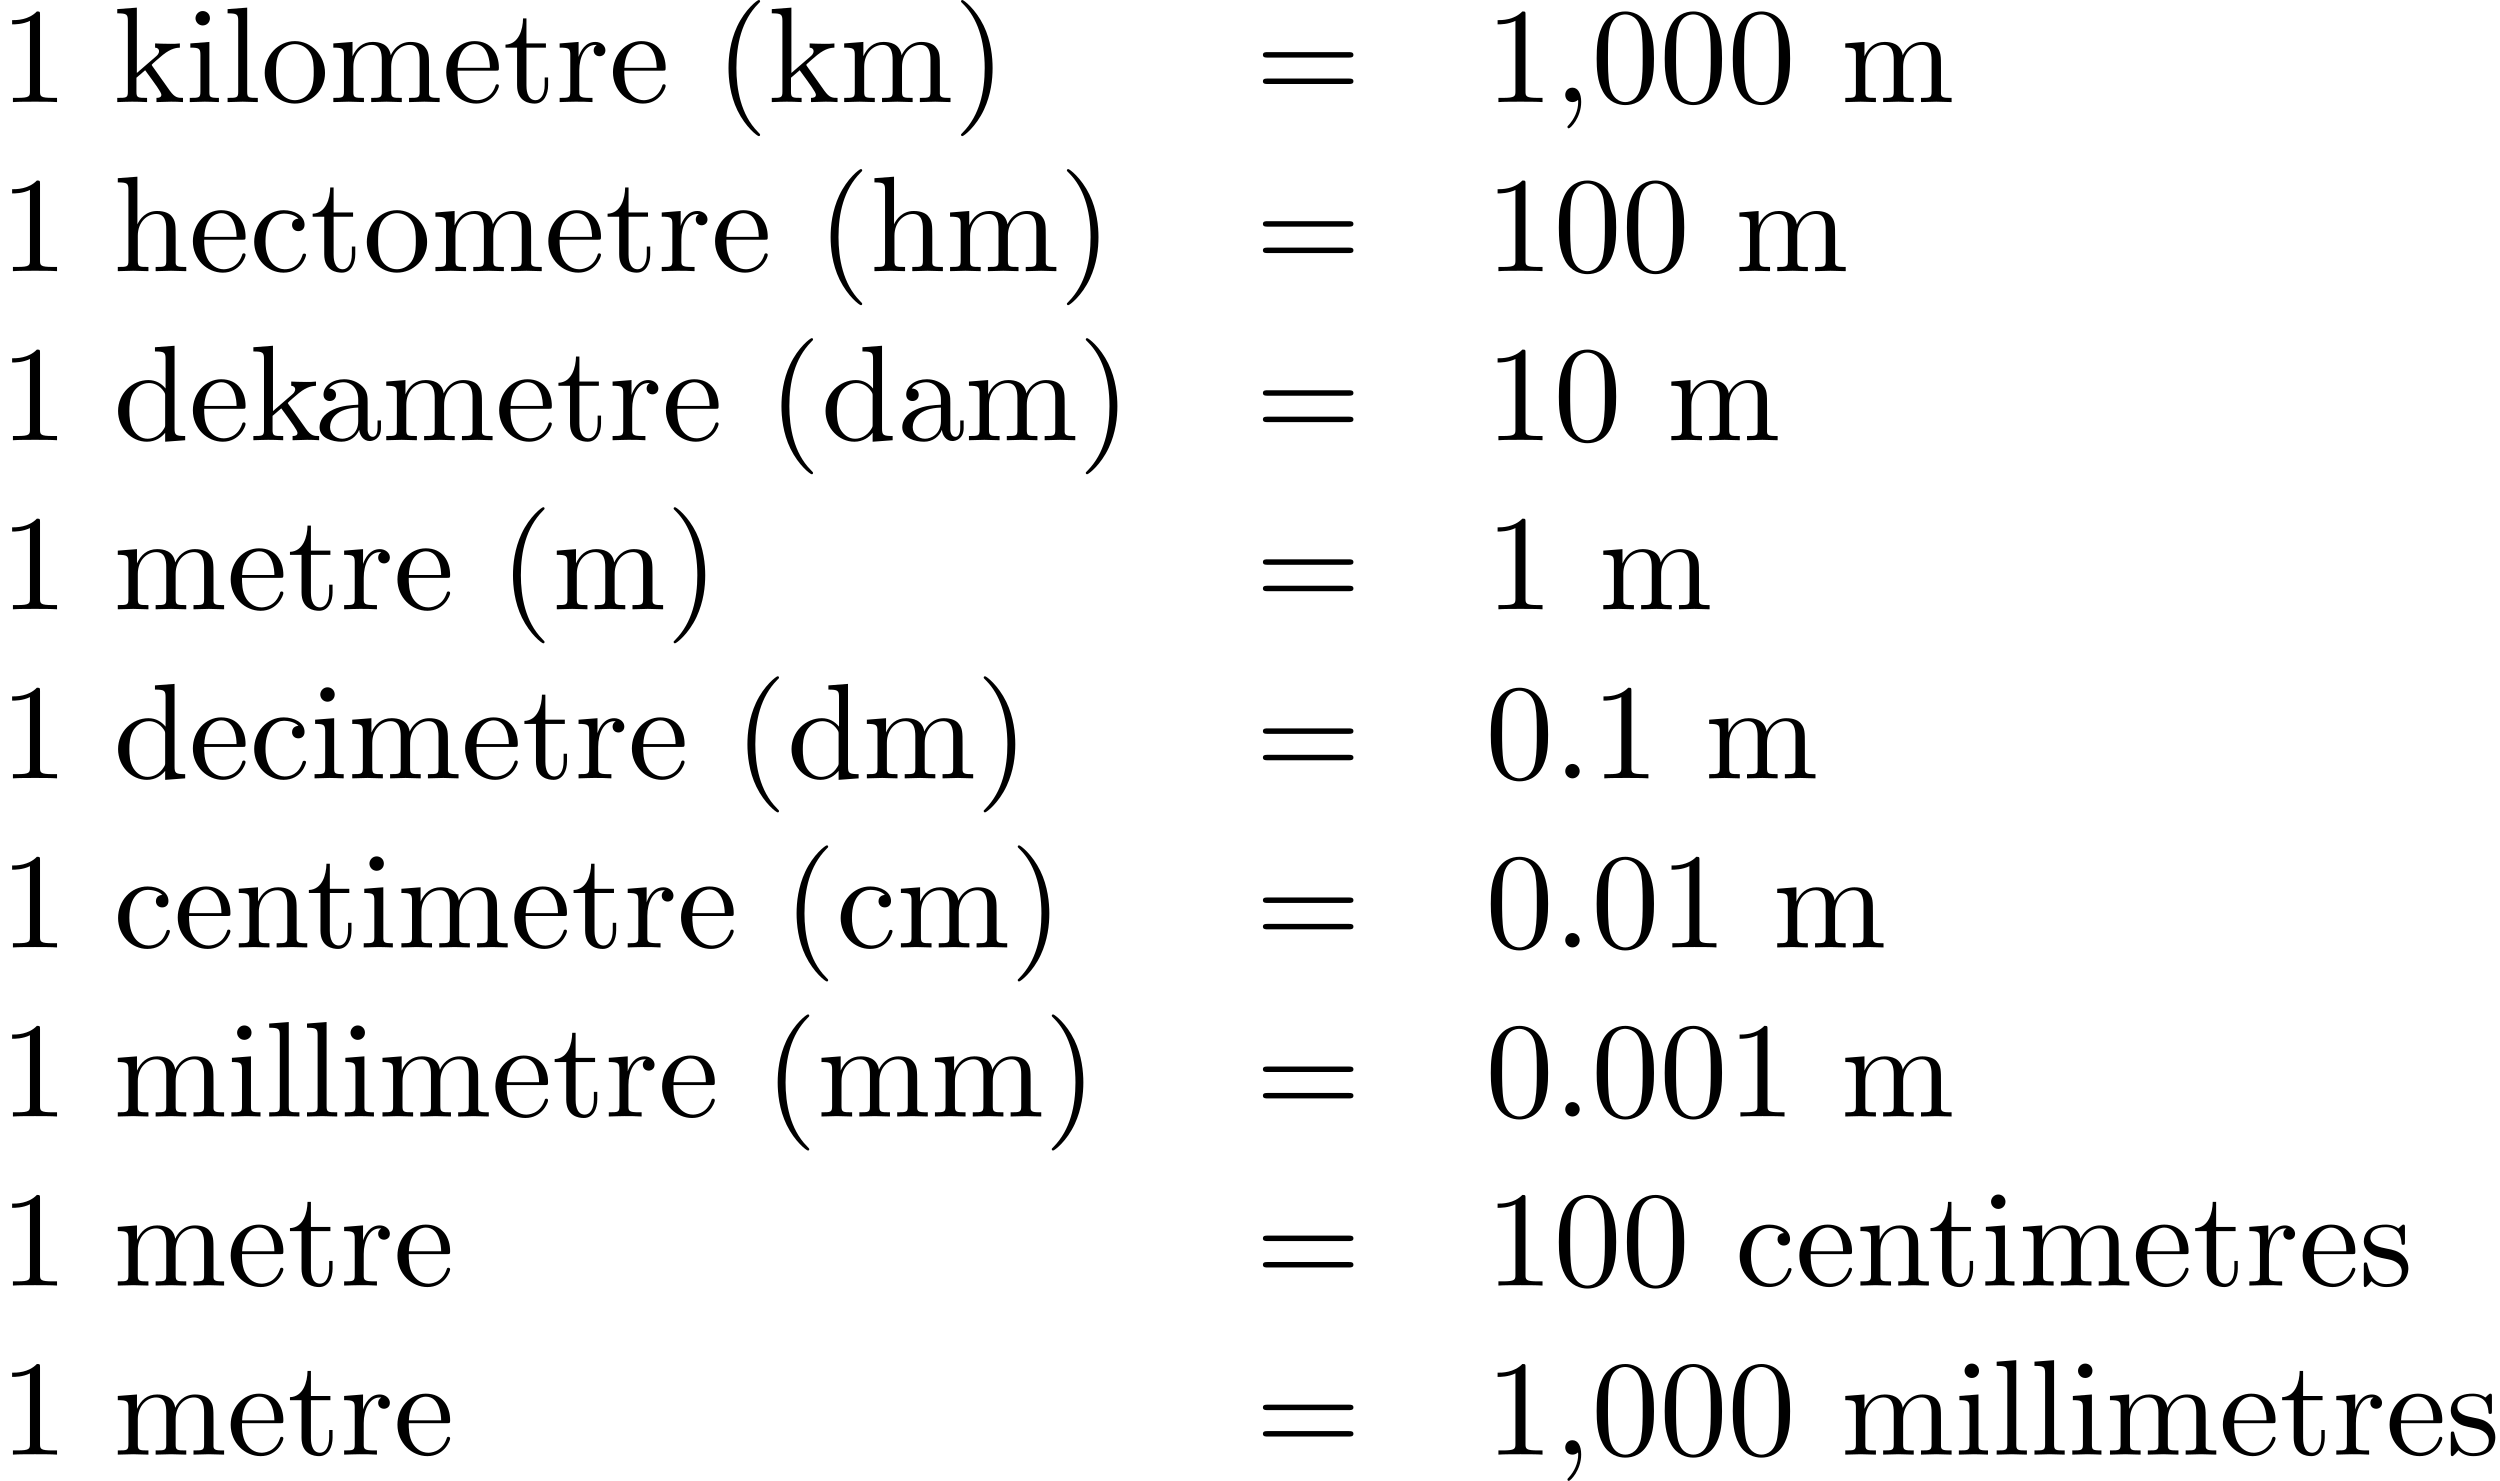
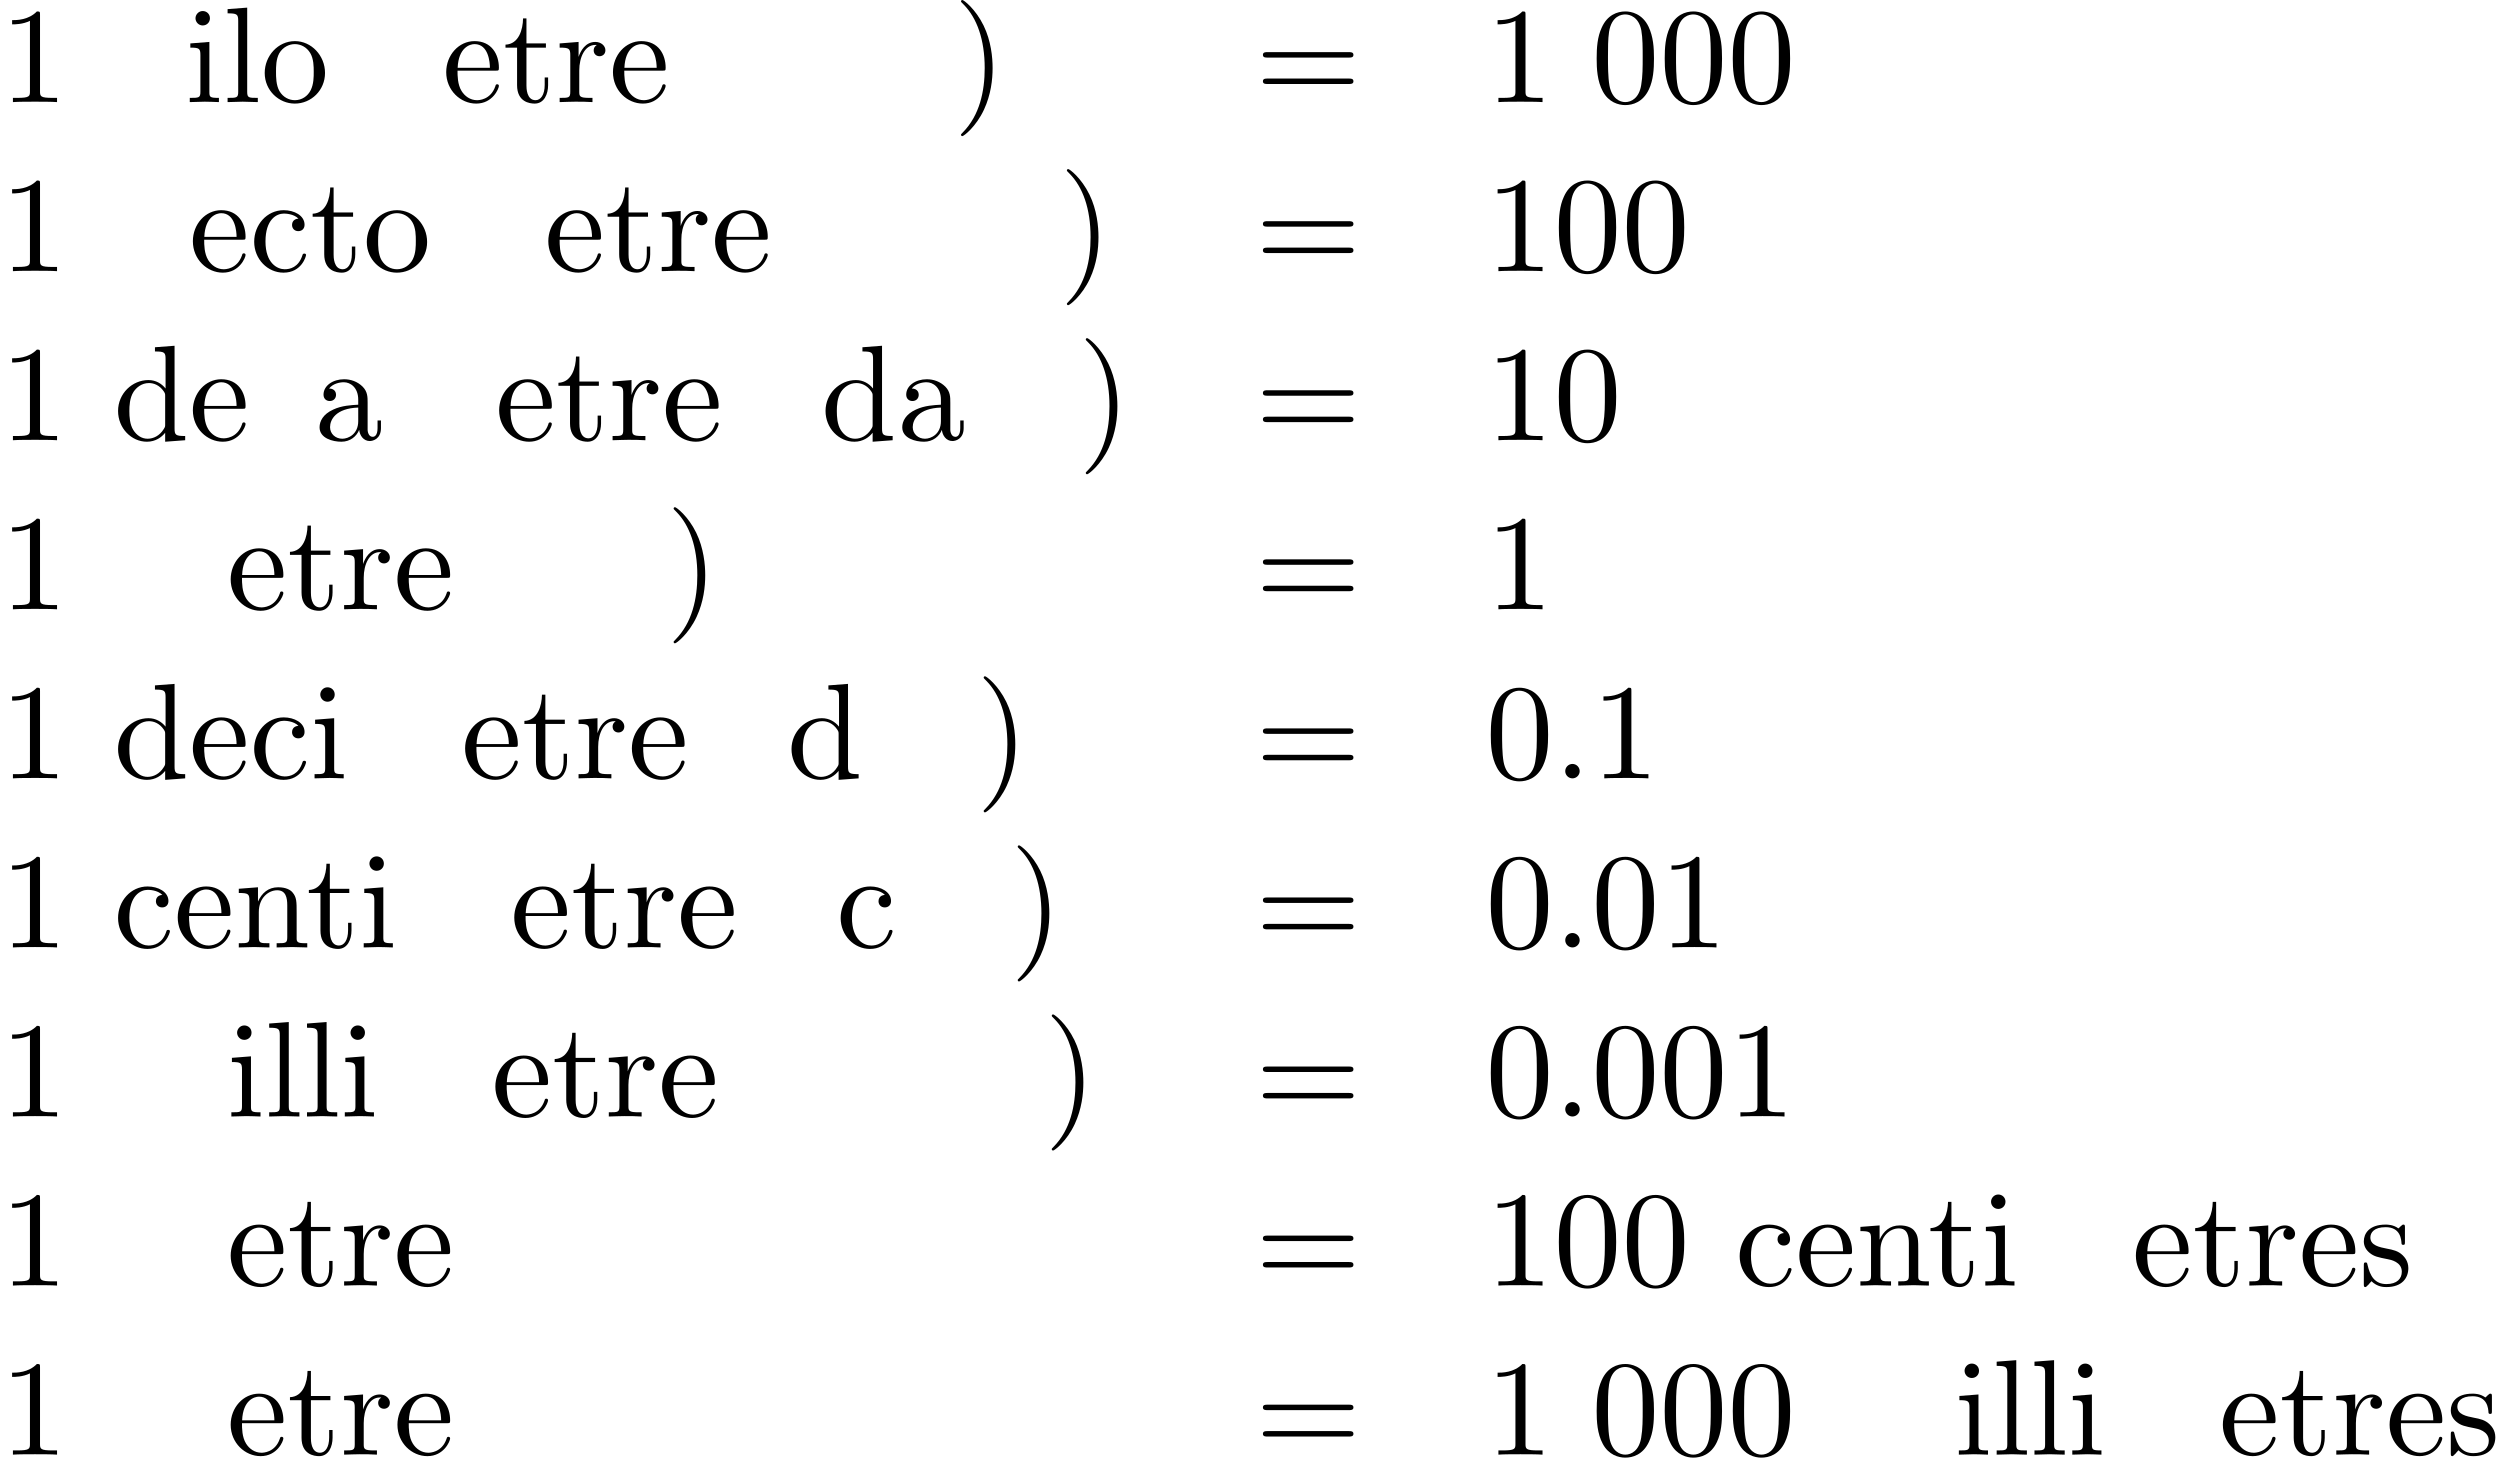
<svg xmlns="http://www.w3.org/2000/svg" xmlns:xlink="http://www.w3.org/1999/xlink" version="1.1" width="200.35pt" height="118.696pt" viewBox="75.716 59.086 200.35 118.696">
  <defs>
-     <path id="g0-40" d="M3.611 2.618C3.611 2.585 3.611 2.564 3.425 2.378C2.062 1.004 1.713-1.058 1.713-2.727C1.713-4.625 2.127-6.524 3.469-7.887C3.611-8.018 3.611-8.04 3.611-8.073C3.611-8.149 3.567-8.182 3.502-8.182C3.393-8.182 2.411-7.44 1.767-6.055C1.211-4.855 1.08-3.644 1.08-2.727C1.08-1.876 1.2-.556 1.8 .676C2.455 2.018 3.393 2.727 3.502 2.727C3.567 2.727 3.611 2.695 3.611 2.618Z" />
    <path id="g0-41" d="M3.153-2.727C3.153-3.578 3.033-4.898 2.433-6.131C1.778-7.473 .84-8.182 .731-8.182C.665-8.182 .622-8.138 .622-8.073C.622-8.04 .622-8.018 .829-7.822C1.898-6.742 2.52-5.007 2.52-2.727C2.52-.862 2.116 1.058 .764 2.433C.622 2.564 .622 2.585 .622 2.618C.622 2.684 .665 2.727 .731 2.727C.84 2.727 1.822 1.985 2.465 .6C3.022-.6 3.153-1.811 3.153-2.727Z" />
-     <path id="g0-44" d="M2.215-.011C2.215-.709 1.953-1.156 1.516-1.156C1.135-1.156 .938-.862 .938-.578S1.124 0 1.516 0C1.691 0 1.822-.065 1.931-.153L1.953-.175C1.964-.175 1.975-.164 1.975-.011C1.975 .687 1.669 1.353 1.189 1.865C1.124 1.931 1.113 1.942 1.113 1.985C1.113 2.062 1.167 2.105 1.222 2.105C1.353 2.105 2.215 1.244 2.215-.011Z" />
    <path id="g0-46" d="M2.095-.578C2.095-.895 1.833-1.156 1.516-1.156S.938-.895 .938-.578S1.2 0 1.516 0S2.095-.262 2.095-.578Z" />
    <path id="g0-48" d="M5.018-3.491C5.018-4.364 4.964-5.236 4.582-6.044C4.08-7.091 3.185-7.265 2.727-7.265C2.073-7.265 1.276-6.982 .829-5.967C.48-5.215 .425-4.364 .425-3.491C.425-2.673 .469-1.691 .916-.862C1.385 .022 2.182 .24 2.716 .24C3.305 .24 4.135 .011 4.615-1.025C4.964-1.778 5.018-2.629 5.018-3.491ZM2.716 0C2.291 0 1.647-.273 1.451-1.32C1.331-1.975 1.331-2.978 1.331-3.622C1.331-4.32 1.331-5.04 1.418-5.629C1.625-6.927 2.444-7.025 2.716-7.025C3.076-7.025 3.796-6.829 4.004-5.749C4.113-5.138 4.113-4.309 4.113-3.622C4.113-2.804 4.113-2.062 3.993-1.364C3.829-.327 3.207 0 2.716 0Z" />
    <path id="g0-49" d="M3.207-6.982C3.207-7.244 3.207-7.265 2.956-7.265C2.28-6.567 1.32-6.567 .971-6.567V-6.229C1.189-6.229 1.833-6.229 2.4-6.513V-.862C2.4-.469 2.367-.338 1.385-.338H1.036V0C1.418-.033 2.367-.033 2.804-.033S4.189-.033 4.571 0V-.338H4.222C3.24-.338 3.207-.458 3.207-.862V-6.982Z" />
    <path id="g0-61" d="M7.495-3.567C7.658-3.567 7.865-3.567 7.865-3.785S7.658-4.004 7.505-4.004H.971C.818-4.004 .611-4.004 .611-3.785S.818-3.567 .982-3.567H7.495ZM7.505-1.451C7.658-1.451 7.865-1.451 7.865-1.669S7.658-1.887 7.495-1.887H.982C.818-1.887 .611-1.887 .611-1.669S.818-1.451 .971-1.451H7.505Z" />
    <path id="g0-97" d="M3.633-.829C3.676-.393 3.971 .065 4.484 .065C4.713 .065 5.378-.087 5.378-.971V-1.582H5.105V-.971C5.105-.338 4.833-.273 4.713-.273C4.353-.273 4.309-.764 4.309-.818V-3C4.309-3.458 4.309-3.884 3.916-4.287C3.491-4.713 2.945-4.887 2.422-4.887C1.527-4.887 .775-4.375 .775-3.655C.775-3.327 .993-3.142 1.276-3.142C1.582-3.142 1.778-3.36 1.778-3.644C1.778-3.775 1.724-4.135 1.222-4.145C1.516-4.527 2.051-4.647 2.4-4.647C2.935-4.647 3.556-4.222 3.556-3.251V-2.847C3-2.815 2.236-2.782 1.549-2.455C.731-2.084 .458-1.516 .458-1.036C.458-.153 1.516 .12 2.204 .12C2.924 .12 3.425-.316 3.633-.829ZM3.556-2.618V-1.527C3.556-.491 2.771-.12 2.28-.12C1.745-.12 1.298-.502 1.298-1.047C1.298-1.647 1.756-2.553 3.556-2.618Z" />
    <path id="g0-99" d="M1.276-2.378C1.276-4.156 2.171-4.615 2.749-4.615C2.847-4.615 3.535-4.604 3.916-4.211C3.469-4.178 3.404-3.851 3.404-3.709C3.404-3.425 3.6-3.207 3.905-3.207C4.189-3.207 4.407-3.393 4.407-3.72C4.407-4.462 3.578-4.887 2.738-4.887C1.375-4.887 .371-3.709 .371-2.356C.371-.96 1.451 .12 2.716 .12C4.178 .12 4.527-1.189 4.527-1.298S4.418-1.407 4.385-1.407C4.287-1.407 4.265-1.364 4.244-1.298C3.927-.284 3.218-.153 2.815-.153C2.236-.153 1.276-.622 1.276-2.378Z" />
    <path id="g0-100" d="M4.145-.6V.12L5.749 0V-.338C4.985-.338 4.898-.415 4.898-.949V-7.571L3.327-7.451V-7.113C4.091-7.113 4.178-7.036 4.178-6.502V-4.145C3.862-4.538 3.393-4.822 2.804-4.822C1.516-4.822 .371-3.753 .371-2.345C.371-.96 1.44 .12 2.684 .12C3.382 .12 3.873-.251 4.145-.6ZM4.145-3.524V-1.287C4.145-1.091 4.145-1.069 4.025-.884C3.698-.36 3.207-.12 2.738-.12C2.247-.12 1.855-.404 1.593-.818C1.309-1.265 1.276-1.887 1.276-2.335C1.276-2.738 1.298-3.393 1.615-3.884C1.844-4.222 2.258-4.582 2.847-4.582C3.229-4.582 3.687-4.418 4.025-3.927C4.145-3.742 4.145-3.72 4.145-3.524Z" />
    <path id="g0-101" d="M1.222-2.749C1.287-4.375 2.204-4.647 2.575-4.647C3.698-4.647 3.807-3.175 3.807-2.749H1.222ZM1.211-2.52H4.255C4.495-2.52 4.527-2.52 4.527-2.749C4.527-3.829 3.938-4.887 2.575-4.887C1.309-4.887 .305-3.764 .305-2.4C.305-.938 1.451 .12 2.705 .12C4.036 .12 4.527-1.091 4.527-1.298C4.527-1.407 4.44-1.429 4.385-1.429C4.287-1.429 4.265-1.364 4.244-1.276C3.862-.153 2.88-.153 2.771-.153C2.225-.153 1.789-.48 1.538-.884C1.211-1.407 1.211-2.127 1.211-2.52Z" />
-     <path id="g0-104" d="M1.2-.829C1.2-.338 1.08-.338 .349-.338V0C.731-.011 1.287-.033 1.582-.033C1.865-.033 2.433-.011 2.804 0V-.338C2.073-.338 1.953-.338 1.953-.829V-2.836C1.953-3.971 2.727-4.582 3.425-4.582C4.113-4.582 4.233-3.993 4.233-3.371V-.829C4.233-.338 4.113-.338 3.382-.338V0C3.764-.011 4.32-.033 4.615-.033C4.898-.033 5.465-.011 5.836 0V-.338C5.269-.338 4.996-.338 4.985-.665V-2.749C4.985-3.687 4.985-4.025 4.647-4.418C4.495-4.604 4.135-4.822 3.502-4.822C2.585-4.822 2.105-4.167 1.92-3.753V-7.571L.349-7.451V-7.113C1.113-7.113 1.2-7.036 1.2-6.502V-.829Z" />
    <path id="g0-105" d="M1.931-4.822L.404-4.702V-4.364C1.113-4.364 1.211-4.298 1.211-3.764V-.829C1.211-.338 1.091-.338 .36-.338V0C.709-.011 1.298-.033 1.56-.033C1.942-.033 2.324-.011 2.695 0V-.338C1.975-.338 1.931-.393 1.931-.818V-4.822ZM1.975-6.72C1.975-7.069 1.702-7.298 1.396-7.298C1.058-7.298 .818-7.004 .818-6.72C.818-6.425 1.058-6.142 1.396-6.142C1.702-6.142 1.975-6.371 1.975-6.72Z" />
-     <path id="g0-107" d="M1.156-.829C1.156-.338 1.036-.338 .305-.338V0C.665-.011 1.178-.033 1.495-.033C1.822-.033 2.258-.022 2.695 0V-.338C1.964-.338 1.844-.338 1.844-.829V-1.953L2.542-2.553C3.382-1.396 3.84-.785 3.84-.589C3.84-.382 3.655-.338 3.447-.338V0C3.753-.011 4.396-.033 4.625-.033C4.942-.033 5.258-.022 5.575 0V-.338C5.171-.338 4.931-.338 4.516-.916L3.131-2.869C3.12-2.891 3.065-2.956 3.065-2.989C3.065-3.033 3.84-3.687 3.949-3.775C4.636-4.331 5.095-4.353 5.324-4.364V-4.702C5.007-4.669 4.865-4.669 4.56-4.669C4.167-4.669 3.491-4.691 3.338-4.702V-4.364C3.545-4.353 3.655-4.233 3.655-4.091C3.655-3.873 3.502-3.742 3.415-3.665L1.876-2.335V-7.571L.305-7.451V-7.113C1.069-7.113 1.156-7.036 1.156-6.502V-.829Z" />
    <path id="g0-108" d="M1.931-7.571L.36-7.451V-7.113C1.124-7.113 1.211-7.036 1.211-6.502V-.829C1.211-.338 1.091-.338 .36-.338V0C.72-.011 1.298-.033 1.571-.033S2.378-.011 2.782 0V-.338C2.051-.338 1.931-.338 1.931-.829V-7.571Z" />
-     <path id="g0-109" d="M1.2-3.753V-.829C1.2-.338 1.08-.338 .349-.338V0C.731-.011 1.287-.033 1.582-.033C1.865-.033 2.433-.011 2.804 0V-.338C2.073-.338 1.953-.338 1.953-.829V-2.836C1.953-3.971 2.727-4.582 3.425-4.582C4.113-4.582 4.233-3.993 4.233-3.371V-.829C4.233-.338 4.113-.338 3.382-.338V0C3.764-.011 4.32-.033 4.615-.033C4.898-.033 5.465-.011 5.836 0V-.338C5.105-.338 4.985-.338 4.985-.829V-2.836C4.985-3.971 5.76-4.582 6.458-4.582C7.145-4.582 7.265-3.993 7.265-3.371V-.829C7.265-.338 7.145-.338 6.415-.338V0C6.796-.011 7.353-.033 7.647-.033C7.931-.033 8.498-.011 8.869 0V-.338C8.302-.338 8.029-.338 8.018-.665V-2.749C8.018-3.687 8.018-4.025 7.68-4.418C7.527-4.604 7.167-4.822 6.535-4.822C5.618-4.822 5.138-4.167 4.953-3.753C4.8-4.702 3.993-4.822 3.502-4.822C2.705-4.822 2.193-4.353 1.887-3.676V-4.822L.349-4.702V-4.364C1.113-4.364 1.2-4.287 1.2-3.753Z" />
    <path id="g0-110" d="M1.2-3.753V-.829C1.2-.338 1.08-.338 .349-.338V0C.731-.011 1.287-.033 1.582-.033C1.865-.033 2.433-.011 2.804 0V-.338C2.073-.338 1.953-.338 1.953-.829V-2.836C1.953-3.971 2.727-4.582 3.425-4.582C4.113-4.582 4.233-3.993 4.233-3.371V-.829C4.233-.338 4.113-.338 3.382-.338V0C3.764-.011 4.32-.033 4.615-.033C4.898-.033 5.465-.011 5.836 0V-.338C5.269-.338 4.996-.338 4.985-.665V-2.749C4.985-3.687 4.985-4.025 4.647-4.418C4.495-4.604 4.135-4.822 3.502-4.822C2.705-4.822 2.193-4.353 1.887-3.676V-4.822L.349-4.702V-4.364C1.113-4.364 1.2-4.287 1.2-3.753Z" />
    <path id="g0-111" d="M5.138-2.335C5.138-3.731 4.047-4.887 2.727-4.887C1.364-4.887 .305-3.698 .305-2.335C.305-.927 1.44 .12 2.716 .12C4.036 .12 5.138-.949 5.138-2.335ZM2.727-.153C2.258-.153 1.778-.382 1.484-.884C1.211-1.364 1.211-2.029 1.211-2.422C1.211-2.847 1.211-3.436 1.473-3.916C1.767-4.418 2.28-4.647 2.716-4.647C3.196-4.647 3.665-4.407 3.949-3.938S4.233-2.836 4.233-2.422C4.233-2.029 4.233-1.44 3.993-.96C3.753-.469 3.273-.153 2.727-.153Z" />
    <path id="g0-114" d="M1.822-3.622V-4.822L.305-4.702V-4.364C1.069-4.364 1.156-4.287 1.156-3.753V-.829C1.156-.338 1.036-.338 .305-.338V0C.731-.011 1.244-.033 1.549-.033C1.985-.033 2.498-.033 2.935 0V-.338H2.705C1.898-.338 1.876-.458 1.876-.851V-2.531C1.876-3.611 2.335-4.582 3.164-4.582C3.24-4.582 3.262-4.582 3.284-4.571C3.251-4.56 3.033-4.429 3.033-4.145C3.033-3.84 3.262-3.676 3.502-3.676C3.698-3.676 3.971-3.807 3.971-4.156S3.633-4.822 3.164-4.822C2.367-4.822 1.975-4.091 1.822-3.622Z" />
    <path id="g0-115" d="M2.269-2.116C2.509-2.073 3.404-1.898 3.404-1.113C3.404-.556 3.022-.12 2.171-.12C1.255-.12 .862-.742 .655-1.669C.622-1.811 .611-1.855 .502-1.855C.36-1.855 .36-1.778 .36-1.582V-.142C.36 .044 .36 .12 .48 .12C.535 .12 .545 .109 .753-.098C.775-.12 .775-.142 .971-.349C1.451 .109 1.942 .12 2.171 .12C3.425 .12 3.927-.611 3.927-1.396C3.927-1.975 3.6-2.302 3.469-2.433C3.109-2.782 2.684-2.869 2.225-2.956C1.615-3.076 .884-3.218 .884-3.851C.884-4.233 1.167-4.68 2.105-4.68C3.305-4.68 3.36-3.698 3.382-3.36C3.393-3.262 3.491-3.262 3.513-3.262C3.655-3.262 3.655-3.316 3.655-3.524V-4.625C3.655-4.811 3.655-4.887 3.535-4.887C3.48-4.887 3.458-4.887 3.316-4.756C3.284-4.713 3.175-4.615 3.131-4.582C2.716-4.887 2.269-4.887 2.105-4.887C.775-4.887 .36-4.156 .36-3.545C.36-3.164 .535-2.858 .829-2.618C1.178-2.335 1.484-2.269 2.269-2.116Z" />
    <path id="g0-116" d="M1.887-4.364H3.447V-4.702H1.887V-6.709H1.615C1.604-5.815 1.276-4.647 .207-4.604V-4.364H1.135V-1.353C1.135-.011 2.149 .12 2.542 .12C3.316 .12 3.622-.655 3.622-1.353V-1.975H3.349V-1.375C3.349-.567 3.022-.153 2.618-.153C1.887-.153 1.887-1.145 1.887-1.331V-4.364Z" />
  </defs>
  <g id="page1">
    <use x="75.716" y="67.268" xlink:href="#g0-49" />
    <use x="84.807" y="67.268" xlink:href="#g0-107" />
    <use x="90.565" y="67.268" xlink:href="#g0-105" />
    <use x="93.595" y="67.268" xlink:href="#g0-108" />
    <use x="96.625" y="67.268" xlink:href="#g0-111" />
    <use x="102.08" y="67.268" xlink:href="#g0-109" />
    <use x="111.171" y="67.268" xlink:href="#g0-101" />
    <use x="116.019" y="67.268" xlink:href="#g0-116" />
    <use x="120.262" y="67.268" xlink:href="#g0-114" />
    <use x="124.534" y="67.268" xlink:href="#g0-101" />
    <use x="133.019" y="67.268" xlink:href="#g0-40" />
    <use x="137.262" y="67.268" xlink:href="#g0-107" />
    <use x="143.019" y="67.268" xlink:href="#g0-109" />
    <use x="152.11" y="67.268" xlink:href="#g0-41" />
    <use x="176.315" y="67.268" xlink:href="#g0-61" />
    <use x="194.763" y="67.268" xlink:href="#g0-49" />
    <use x="200.217" y="67.268" xlink:href="#g0-44" />
    <use x="203.248" y="67.268" xlink:href="#g0-48" />
    <use x="208.702" y="67.268" xlink:href="#g0-48" />
    <use x="214.157" y="67.268" xlink:href="#g0-48" />
    <use x="223.248" y="67.268" xlink:href="#g0-109" />
    <use x="75.716" y="80.817" xlink:href="#g0-49" />
    <use x="84.807" y="80.817" xlink:href="#g0-104" />
    <use x="90.868" y="80.817" xlink:href="#g0-101" />
    <use x="95.716" y="80.817" xlink:href="#g0-99" />
    <use x="100.565" y="80.817" xlink:href="#g0-116" />
    <use x="104.807" y="80.817" xlink:href="#g0-111" />
    <use x="110.262" y="80.817" xlink:href="#g0-109" />
    <use x="119.353" y="80.817" xlink:href="#g0-101" />
    <use x="124.201" y="80.817" xlink:href="#g0-116" />
    <use x="128.443" y="80.817" xlink:href="#g0-114" />
    <use x="132.716" y="80.817" xlink:href="#g0-101" />
    <use x="141.201" y="80.817" xlink:href="#g0-40" />
    <use x="145.444" y="80.817" xlink:href="#g0-104" />
    <use x="151.504" y="80.817" xlink:href="#g0-109" />
    <use x="160.595" y="80.817" xlink:href="#g0-41" />
    <use x="176.315" y="80.817" xlink:href="#g0-61" />
    <use x="194.763" y="80.817" xlink:href="#g0-49" />
    <use x="200.217" y="80.817" xlink:href="#g0-48" />
    <use x="205.672" y="80.817" xlink:href="#g0-48" />
    <use x="214.763" y="80.817" xlink:href="#g0-109" />
    <use x="75.716" y="94.366" xlink:href="#g0-49" />
    <use x="84.807" y="94.366" xlink:href="#g0-100" />
    <use x="90.868" y="94.366" xlink:href="#g0-101" />
    <use x="95.716" y="94.366" xlink:href="#g0-107" />
    <use x="100.868" y="94.366" xlink:href="#g0-97" />
    <use x="106.322" y="94.366" xlink:href="#g0-109" />
    <use x="115.413" y="94.366" xlink:href="#g0-101" />
    <use x="120.262" y="94.366" xlink:href="#g0-116" />
    <use x="124.504" y="94.366" xlink:href="#g0-114" />
    <use x="128.777" y="94.366" xlink:href="#g0-101" />
    <use x="137.262" y="94.366" xlink:href="#g0-40" />
    <use x="141.504" y="94.366" xlink:href="#g0-100" />
    <use x="147.565" y="94.366" xlink:href="#g0-97" />
    <use x="153.019" y="94.366" xlink:href="#g0-109" />
    <use x="162.11" y="94.366" xlink:href="#g0-41" />
    <use x="176.315" y="94.366" xlink:href="#g0-61" />
    <use x="194.763" y="94.366" xlink:href="#g0-49" />
    <use x="200.217" y="94.366" xlink:href="#g0-48" />
    <use x="209.308" y="94.366" xlink:href="#g0-109" />
    <use x="75.716" y="107.915" xlink:href="#g0-49" />
    <use x="84.807" y="107.915" xlink:href="#g0-109" />
    <use x="93.898" y="107.915" xlink:href="#g0-101" />
    <use x="98.746" y="107.915" xlink:href="#g0-116" />
    <use x="102.989" y="107.915" xlink:href="#g0-114" />
    <use x="107.262" y="107.915" xlink:href="#g0-101" />
    <use x="115.746" y="107.915" xlink:href="#g0-40" />
    <use x="119.989" y="107.915" xlink:href="#g0-109" />
    <use x="129.08" y="107.915" xlink:href="#g0-41" />
    <use x="176.315" y="107.915" xlink:href="#g0-61" />
    <use x="194.763" y="107.915" xlink:href="#g0-49" />
    <use x="203.854" y="107.915" xlink:href="#g0-109" />
    <use x="75.716" y="121.464" xlink:href="#g0-49" />
    <use x="84.807" y="121.464" xlink:href="#g0-100" />
    <use x="90.868" y="121.464" xlink:href="#g0-101" />
    <use x="95.716" y="121.464" xlink:href="#g0-99" />
    <use x="100.565" y="121.464" xlink:href="#g0-105" />
    <use x="103.595" y="121.464" xlink:href="#g0-109" />
    <use x="112.686" y="121.464" xlink:href="#g0-101" />
    <use x="117.534" y="121.464" xlink:href="#g0-116" />
    <use x="121.777" y="121.464" xlink:href="#g0-114" />
    <use x="126.05" y="121.464" xlink:href="#g0-101" />
    <use x="134.534" y="121.464" xlink:href="#g0-40" />
    <use x="138.777" y="121.464" xlink:href="#g0-100" />
    <use x="144.837" y="121.464" xlink:href="#g0-109" />
    <use x="153.928" y="121.464" xlink:href="#g0-41" />
    <use x="176.315" y="121.464" xlink:href="#g0-61" />
    <use x="194.763" y="121.464" xlink:href="#g0-48" />
    <use x="200.217" y="121.464" xlink:href="#g0-46" />
    <use x="203.248" y="121.464" xlink:href="#g0-49" />
    <use x="212.339" y="121.464" xlink:href="#g0-109" />
    <use x="75.716" y="135.014" xlink:href="#g0-49" />
    <use x="84.807" y="135.014" xlink:href="#g0-99" />
    <use x="89.655" y="135.014" xlink:href="#g0-101" />
    <use x="94.504" y="135.014" xlink:href="#g0-110" />
    <use x="100.262" y="135.014" xlink:href="#g0-116" />
    <use x="104.504" y="135.014" xlink:href="#g0-105" />
    <use x="107.534" y="135.014" xlink:href="#g0-109" />
    <use x="116.625" y="135.014" xlink:href="#g0-101" />
    <use x="121.474" y="135.014" xlink:href="#g0-116" />
    <use x="125.716" y="135.014" xlink:href="#g0-114" />
    <use x="129.989" y="135.014" xlink:href="#g0-101" />
    <use x="138.474" y="135.014" xlink:href="#g0-40" />
    <use x="142.716" y="135.014" xlink:href="#g0-99" />
    <use x="147.565" y="135.014" xlink:href="#g0-109" />
    <use x="156.656" y="135.014" xlink:href="#g0-41" />
    <use x="176.315" y="135.014" xlink:href="#g0-61" />
    <use x="194.763" y="135.014" xlink:href="#g0-48" />
    <use x="200.217" y="135.014" xlink:href="#g0-46" />
    <use x="203.248" y="135.014" xlink:href="#g0-48" />
    <use x="208.702" y="135.014" xlink:href="#g0-49" />
    <use x="217.793" y="135.014" xlink:href="#g0-109" />
    <use x="75.716" y="148.563" xlink:href="#g0-49" />
    <use x="84.807" y="148.563" xlink:href="#g0-109" />
    <use x="93.898" y="148.563" xlink:href="#g0-105" />
    <use x="96.928" y="148.563" xlink:href="#g0-108" />
    <use x="99.959" y="148.563" xlink:href="#g0-108" />
    <use x="102.989" y="148.563" xlink:href="#g0-105" />
    <use x="106.019" y="148.563" xlink:href="#g0-109" />
    <use x="115.11" y="148.563" xlink:href="#g0-101" />
    <use x="119.959" y="148.563" xlink:href="#g0-116" />
    <use x="124.201" y="148.563" xlink:href="#g0-114" />
    <use x="128.474" y="148.563" xlink:href="#g0-101" />
    <use x="136.959" y="148.563" xlink:href="#g0-40" />
    <use x="141.201" y="148.563" xlink:href="#g0-109" />
    <use x="150.292" y="148.563" xlink:href="#g0-109" />
    <use x="159.383" y="148.563" xlink:href="#g0-41" />
    <use x="176.315" y="148.563" xlink:href="#g0-61" />
    <use x="194.763" y="148.563" xlink:href="#g0-48" />
    <use x="200.217" y="148.563" xlink:href="#g0-46" />
    <use x="203.248" y="148.563" xlink:href="#g0-48" />
    <use x="208.702" y="148.563" xlink:href="#g0-48" />
    <use x="214.157" y="148.563" xlink:href="#g0-49" />
    <use x="223.248" y="148.563" xlink:href="#g0-109" />
    <use x="75.716" y="162.112" xlink:href="#g0-49" />
    <use x="84.807" y="162.112" xlink:href="#g0-109" />
    <use x="93.898" y="162.112" xlink:href="#g0-101" />
    <use x="98.746" y="162.112" xlink:href="#g0-116" />
    <use x="102.989" y="162.112" xlink:href="#g0-114" />
    <use x="107.262" y="162.112" xlink:href="#g0-101" />
    <use x="176.315" y="162.112" xlink:href="#g0-61" />
    <use x="194.763" y="162.112" xlink:href="#g0-49" />
    <use x="200.217" y="162.112" xlink:href="#g0-48" />
    <use x="205.672" y="162.112" xlink:href="#g0-48" />
    <use x="214.763" y="162.112" xlink:href="#g0-99" />
    <use x="219.611" y="162.112" xlink:href="#g0-101" />
    <use x="224.46" y="162.112" xlink:href="#g0-110" />
    <use x="230.217" y="162.112" xlink:href="#g0-116" />
    <use x="234.46" y="162.112" xlink:href="#g0-105" />
    <use x="237.49" y="162.112" xlink:href="#g0-109" />
    <use x="246.581" y="162.112" xlink:href="#g0-101" />
    <use x="251.43" y="162.112" xlink:href="#g0-116" />
    <use x="255.672" y="162.112" xlink:href="#g0-114" />
    <use x="259.945" y="162.112" xlink:href="#g0-101" />
    <use x="264.793" y="162.112" xlink:href="#g0-115" />
    <use x="75.716" y="175.661" xlink:href="#g0-49" />
    <use x="84.807" y="175.661" xlink:href="#g0-109" />
    <use x="93.898" y="175.661" xlink:href="#g0-101" />
    <use x="98.746" y="175.661" xlink:href="#g0-116" />
    <use x="102.989" y="175.661" xlink:href="#g0-114" />
    <use x="107.262" y="175.661" xlink:href="#g0-101" />
    <use x="176.315" y="175.661" xlink:href="#g0-61" />
    <use x="194.763" y="175.661" xlink:href="#g0-49" />
    <use x="200.217" y="175.661" xlink:href="#g0-44" />
    <use x="203.248" y="175.661" xlink:href="#g0-48" />
    <use x="208.702" y="175.661" xlink:href="#g0-48" />
    <use x="214.157" y="175.661" xlink:href="#g0-48" />
    <use x="223.248" y="175.661" xlink:href="#g0-109" />
    <use x="232.339" y="175.661" xlink:href="#g0-105" />
    <use x="235.369" y="175.661" xlink:href="#g0-108" />
    <use x="238.399" y="175.661" xlink:href="#g0-108" />
    <use x="241.43" y="175.661" xlink:href="#g0-105" />
    <use x="244.46" y="175.661" xlink:href="#g0-109" />
    <use x="253.551" y="175.661" xlink:href="#g0-101" />
    <use x="258.399" y="175.661" xlink:href="#g0-116" />
    <use x="262.642" y="175.661" xlink:href="#g0-114" />
    <use x="266.914" y="175.661" xlink:href="#g0-101" />
    <use x="271.763" y="175.661" xlink:href="#g0-115" />
  </g>
</svg>